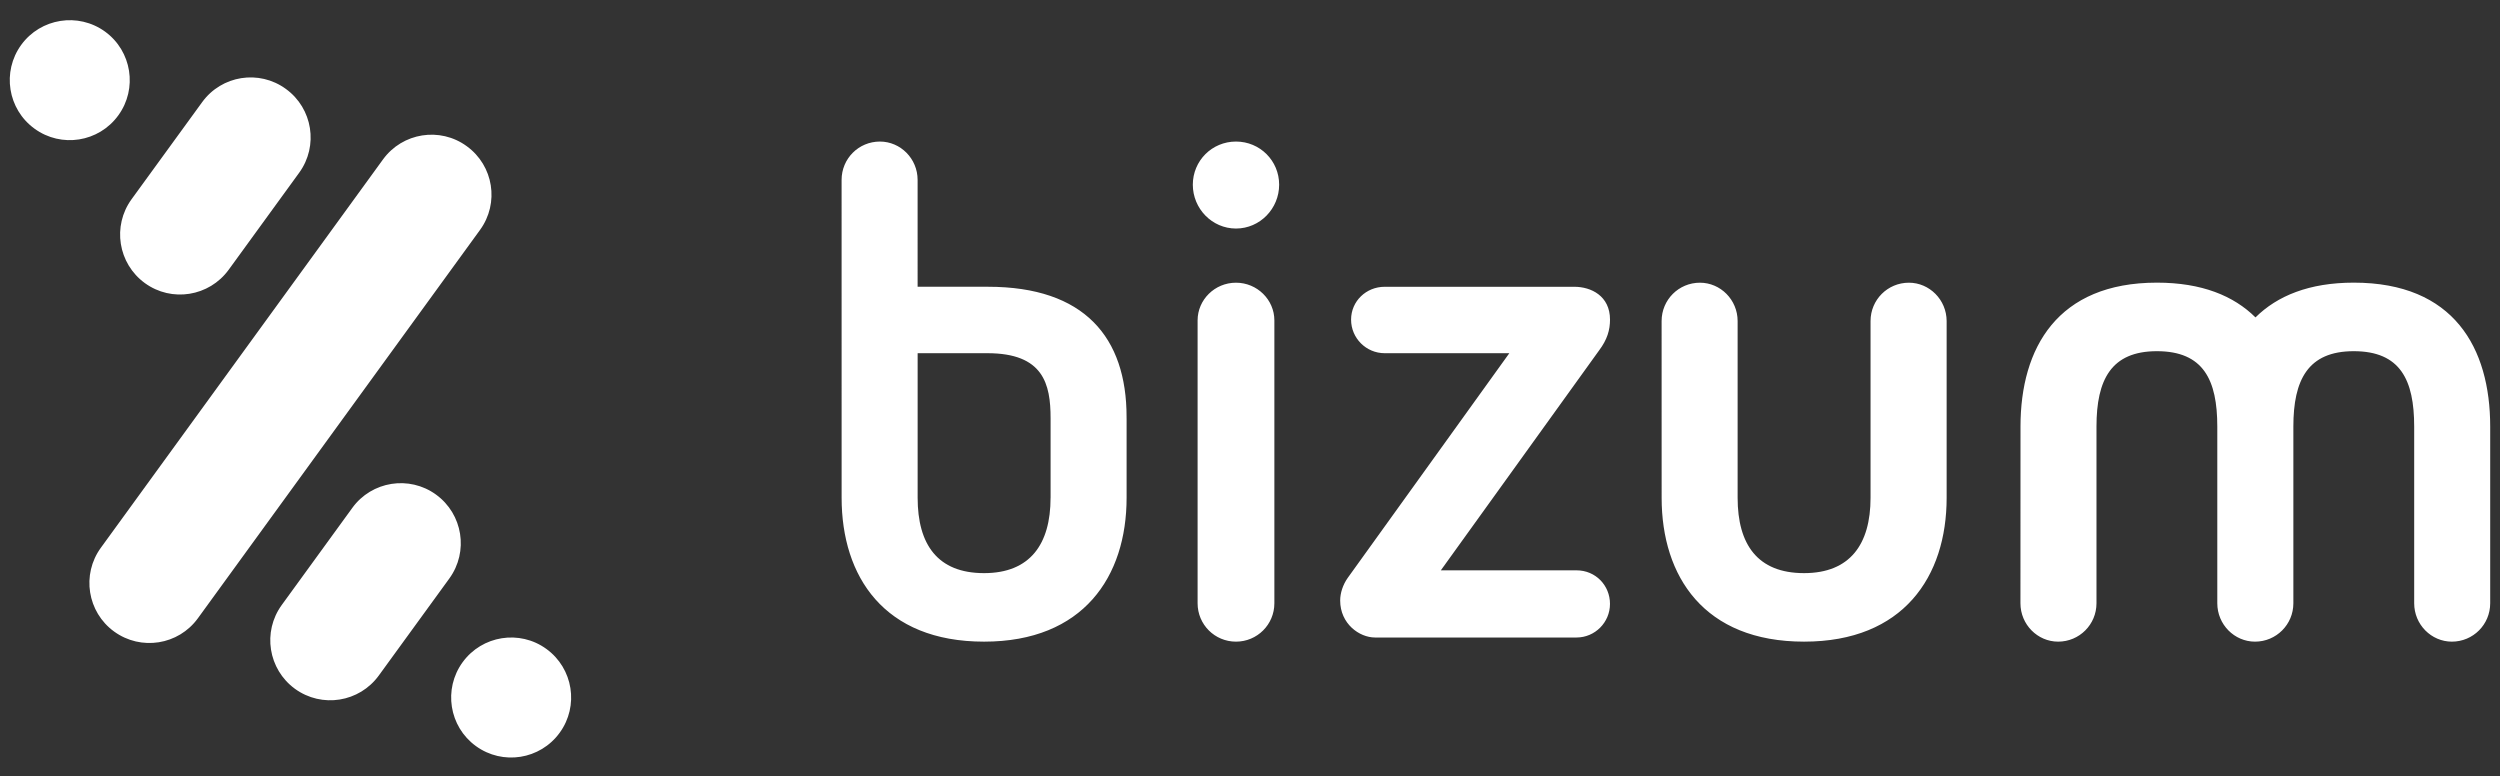
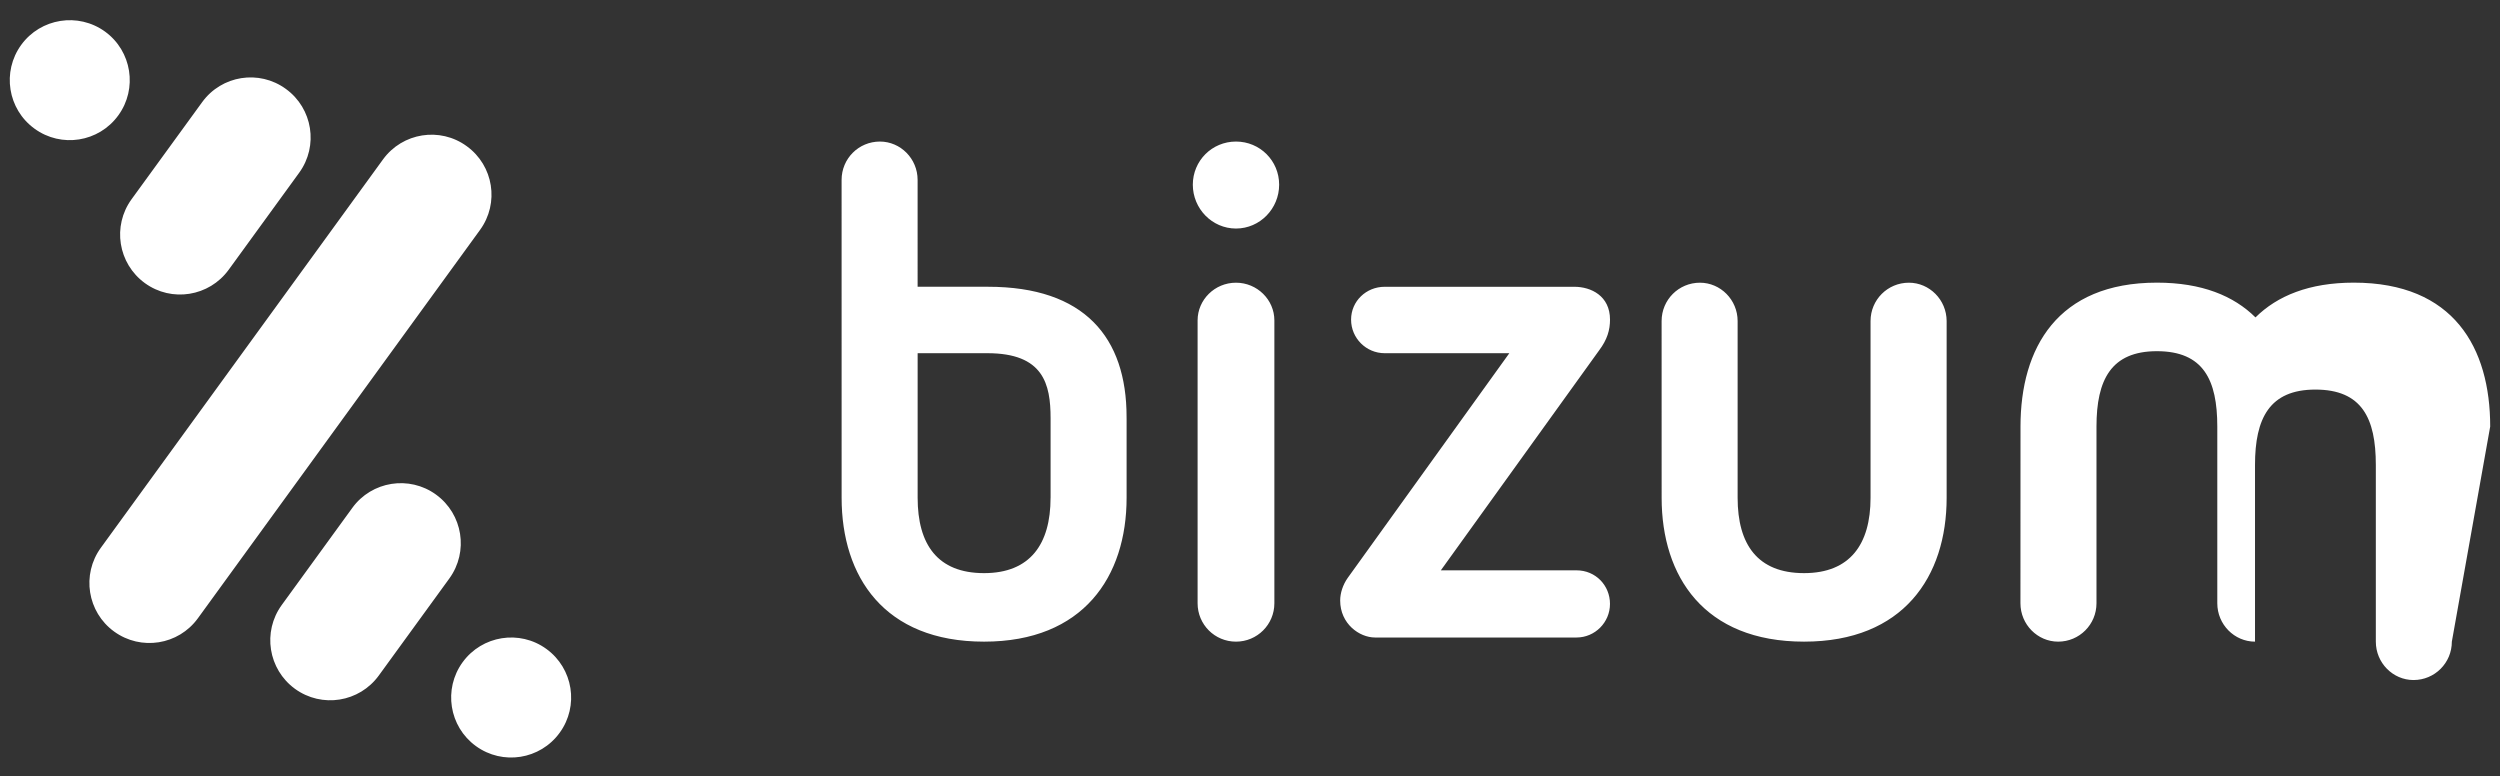
<svg xmlns="http://www.w3.org/2000/svg" version="1.1" id="Capa_1" x="0px" y="0px" viewBox="0 0 85.709 26.603" style="enable-background:new 0 0 85.709 26.603;" xml:space="preserve">
  <rect x="0" y="0" width="85.709" height="26.603" fill="#333333" stroke="none" />
  <style type="text/css">
	.st0{fill:#FFFFFF;}
</style>
  <g>
-     <path class="st0" d="M42.374,9.692c-0.729,0-1.316,0.586-1.316,1.292v9.698c0,0.729,0.587,1.316,1.316,1.316   c0.728,0,1.316-0.587,1.316-1.316v-9.698C43.69,10.278,43.102,9.692,42.374,9.692 M42.374,4.853c-0.822,0-1.48,0.658-1.48,1.479   c0,0.82,0.659,1.503,1.48,1.503c0.822,0,1.48-0.682,1.48-1.503C43.854,5.51,43.196,4.853,42.374,4.853 M55.197,10.958   c0-0.819-0.657-1.126-1.221-1.126h-6.505c-0.634,0-1.151,0.494-1.151,1.126c0,0.636,0.517,1.151,1.151,1.151h4.274l-5.541,7.704   c-0.165,0.234-0.258,0.518-0.258,0.775c0,0.797,0.657,1.268,1.197,1.268h6.905c0.632,0,1.148-0.517,1.148-1.152   c0-0.633-0.492-1.151-1.148-1.151h-4.651l5.424-7.537C55.103,11.642,55.197,11.313,55.197,10.958 M36.017,17.066   c0,1.596-0.706,2.583-2.28,2.583c-1.597,0-2.277-0.986-2.277-2.583v-4.957h2.39c1.926,0,2.168,1.058,2.168,2.233V17.066z    M38.623,14.295c0-2.725-1.439-4.464-4.753-4.464h-2.411V6.168c0-0.73-0.587-1.315-1.292-1.315c-0.729,0-1.314,0.585-1.314,1.315   l0.001,10.898c0,2.7,1.455,4.932,4.883,4.932c3.406,0,4.887-2.231,4.887-4.932v-2.724h-0.001V14.295z M65.444,9.692   c-0.729,0-1.315,0.586-1.315,1.315v6.059c0,1.596-0.705,2.583-2.28,2.583c-1.596,0-2.277-0.986-2.277-2.583v-6.059   c0-0.729-0.587-1.315-1.292-1.315c-0.728,0-1.314,0.586-1.314,1.315l0.001,6.059c0,2.7,1.456,4.932,4.883,4.932   c3.406,0,4.888-2.231,4.888-4.932v-6.059C66.736,10.278,66.149,9.692,65.444,9.692 M85.373,14.623c0-2.7-1.249-4.933-4.677-4.933   c-1.527,0-2.624,0.452-3.37,1.192c-0.745-0.74-1.842-1.192-3.379-1.192c-3.406,0-4.677,2.233-4.677,4.933l-0.002,6.059   c0,0.729,0.587,1.316,1.292,1.316c0.729,0,1.315-0.587,1.315-1.316v-6.059c0-1.597,0.498-2.583,2.071-2.583   c1.596,0,2.071,0.986,2.071,2.583v6.059c0,0.729,0.587,1.316,1.293,1.316c0.728,0,1.315-0.587,1.315-1.316v-6.059   c0-1.597,0.497-2.583,2.07-2.583c1.597,0,2.072,0.986,2.072,2.583v6.059c0,0.729,0.586,1.316,1.292,1.316   c0.728,0,1.314-0.587,1.314-1.316L85.373,14.623z M4.967,9.706c0.918,0.667,2.204,0.461,2.873-0.458l2.417-3.326   c0.668-0.919,0.464-2.206-0.456-2.873C8.882,2.378,7.597,2.583,6.93,3.503L4.51,6.831C3.844,7.75,4.045,9.035,4.967,9.706    M16.002,5.012c-0.917-0.67-2.204-0.464-2.871,0.453L3.458,18.779c-0.668,0.917-0.464,2.206,0.454,2.872   c0.92,0.668,2.206,0.465,2.873-0.455l9.672-13.313C17.126,6.964,16.922,5.679,16.002,5.012 M4.055,3.957   c0.669-0.918,0.464-2.206-0.453-2.873C2.681,0.417,1.394,0.623,0.728,1.538C0.06,2.458,0.264,3.744,1.183,4.411   C2.1,5.08,3.388,4.876,4.055,3.957 M18.732,22.248c-0.917-0.667-2.205-0.462-2.872,0.456c-0.667,0.919-0.464,2.206,0.454,2.873   c0.92,0.669,2.206,0.465,2.874-0.456C19.856,24.203,19.652,22.916,18.732,22.248 M14.949,16.957   c-0.918-0.667-2.206-0.463-2.871,0.456l-2.419,3.329c-0.667,0.918-0.465,2.203,0.453,2.873c0.921,0.669,2.207,0.463,2.875-0.456   l2.419-3.328C16.072,18.912,15.869,17.626,14.949,16.957" />
+     <path class="st0" d="M42.374,9.692c-0.729,0-1.316,0.586-1.316,1.292v9.698c0,0.729,0.587,1.316,1.316,1.316   c0.728,0,1.316-0.587,1.316-1.316v-9.698C43.69,10.278,43.102,9.692,42.374,9.692 M42.374,4.853c-0.822,0-1.48,0.658-1.48,1.479   c0,0.82,0.659,1.503,1.48,1.503c0.822,0,1.48-0.682,1.48-1.503C43.854,5.51,43.196,4.853,42.374,4.853 M55.197,10.958   c0-0.819-0.657-1.126-1.221-1.126h-6.505c-0.634,0-1.151,0.494-1.151,1.126c0,0.636,0.517,1.151,1.151,1.151h4.274l-5.541,7.704   c-0.165,0.234-0.258,0.518-0.258,0.775c0,0.797,0.657,1.268,1.197,1.268h6.905c0.632,0,1.148-0.517,1.148-1.152   c0-0.633-0.492-1.151-1.148-1.151h-4.651l5.424-7.537C55.103,11.642,55.197,11.313,55.197,10.958 M36.017,17.066   c0,1.596-0.706,2.583-2.28,2.583c-1.597,0-2.277-0.986-2.277-2.583v-4.957h2.39c1.926,0,2.168,1.058,2.168,2.233V17.066z    M38.623,14.295c0-2.725-1.439-4.464-4.753-4.464h-2.411V6.168c0-0.73-0.587-1.315-1.292-1.315c-0.729,0-1.314,0.585-1.314,1.315   l0.001,10.898c0,2.7,1.455,4.932,4.883,4.932c3.406,0,4.887-2.231,4.887-4.932v-2.724h-0.001V14.295z M65.444,9.692   c-0.729,0-1.315,0.586-1.315,1.315v6.059c0,1.596-0.705,2.583-2.28,2.583c-1.596,0-2.277-0.986-2.277-2.583v-6.059   c0-0.729-0.587-1.315-1.292-1.315c-0.728,0-1.314,0.586-1.314,1.315l0.001,6.059c0,2.7,1.456,4.932,4.883,4.932   c3.406,0,4.888-2.231,4.888-4.932v-6.059C66.736,10.278,66.149,9.692,65.444,9.692 M85.373,14.623c0-2.7-1.249-4.933-4.677-4.933   c-1.527,0-2.624,0.452-3.37,1.192c-0.745-0.74-1.842-1.192-3.379-1.192c-3.406,0-4.677,2.233-4.677,4.933l-0.002,6.059   c0,0.729,0.587,1.316,1.292,1.316c0.729,0,1.315-0.587,1.315-1.316v-6.059c0-1.597,0.498-2.583,2.071-2.583   c1.596,0,2.071,0.986,2.071,2.583v6.059c0,0.729,0.587,1.316,1.293,1.316v-6.059   c0-1.597,0.497-2.583,2.07-2.583c1.597,0,2.072,0.986,2.072,2.583v6.059c0,0.729,0.586,1.316,1.292,1.316   c0.728,0,1.314-0.587,1.314-1.316L85.373,14.623z M4.967,9.706c0.918,0.667,2.204,0.461,2.873-0.458l2.417-3.326   c0.668-0.919,0.464-2.206-0.456-2.873C8.882,2.378,7.597,2.583,6.93,3.503L4.51,6.831C3.844,7.75,4.045,9.035,4.967,9.706    M16.002,5.012c-0.917-0.67-2.204-0.464-2.871,0.453L3.458,18.779c-0.668,0.917-0.464,2.206,0.454,2.872   c0.92,0.668,2.206,0.465,2.873-0.455l9.672-13.313C17.126,6.964,16.922,5.679,16.002,5.012 M4.055,3.957   c0.669-0.918,0.464-2.206-0.453-2.873C2.681,0.417,1.394,0.623,0.728,1.538C0.06,2.458,0.264,3.744,1.183,4.411   C2.1,5.08,3.388,4.876,4.055,3.957 M18.732,22.248c-0.917-0.667-2.205-0.462-2.872,0.456c-0.667,0.919-0.464,2.206,0.454,2.873   c0.92,0.669,2.206,0.465,2.874-0.456C19.856,24.203,19.652,22.916,18.732,22.248 M14.949,16.957   c-0.918-0.667-2.206-0.463-2.871,0.456l-2.419,3.329c-0.667,0.918-0.465,2.203,0.453,2.873c0.921,0.669,2.207,0.463,2.875-0.456   l2.419-3.328C16.072,18.912,15.869,17.626,14.949,16.957" />
  </g>
</svg>